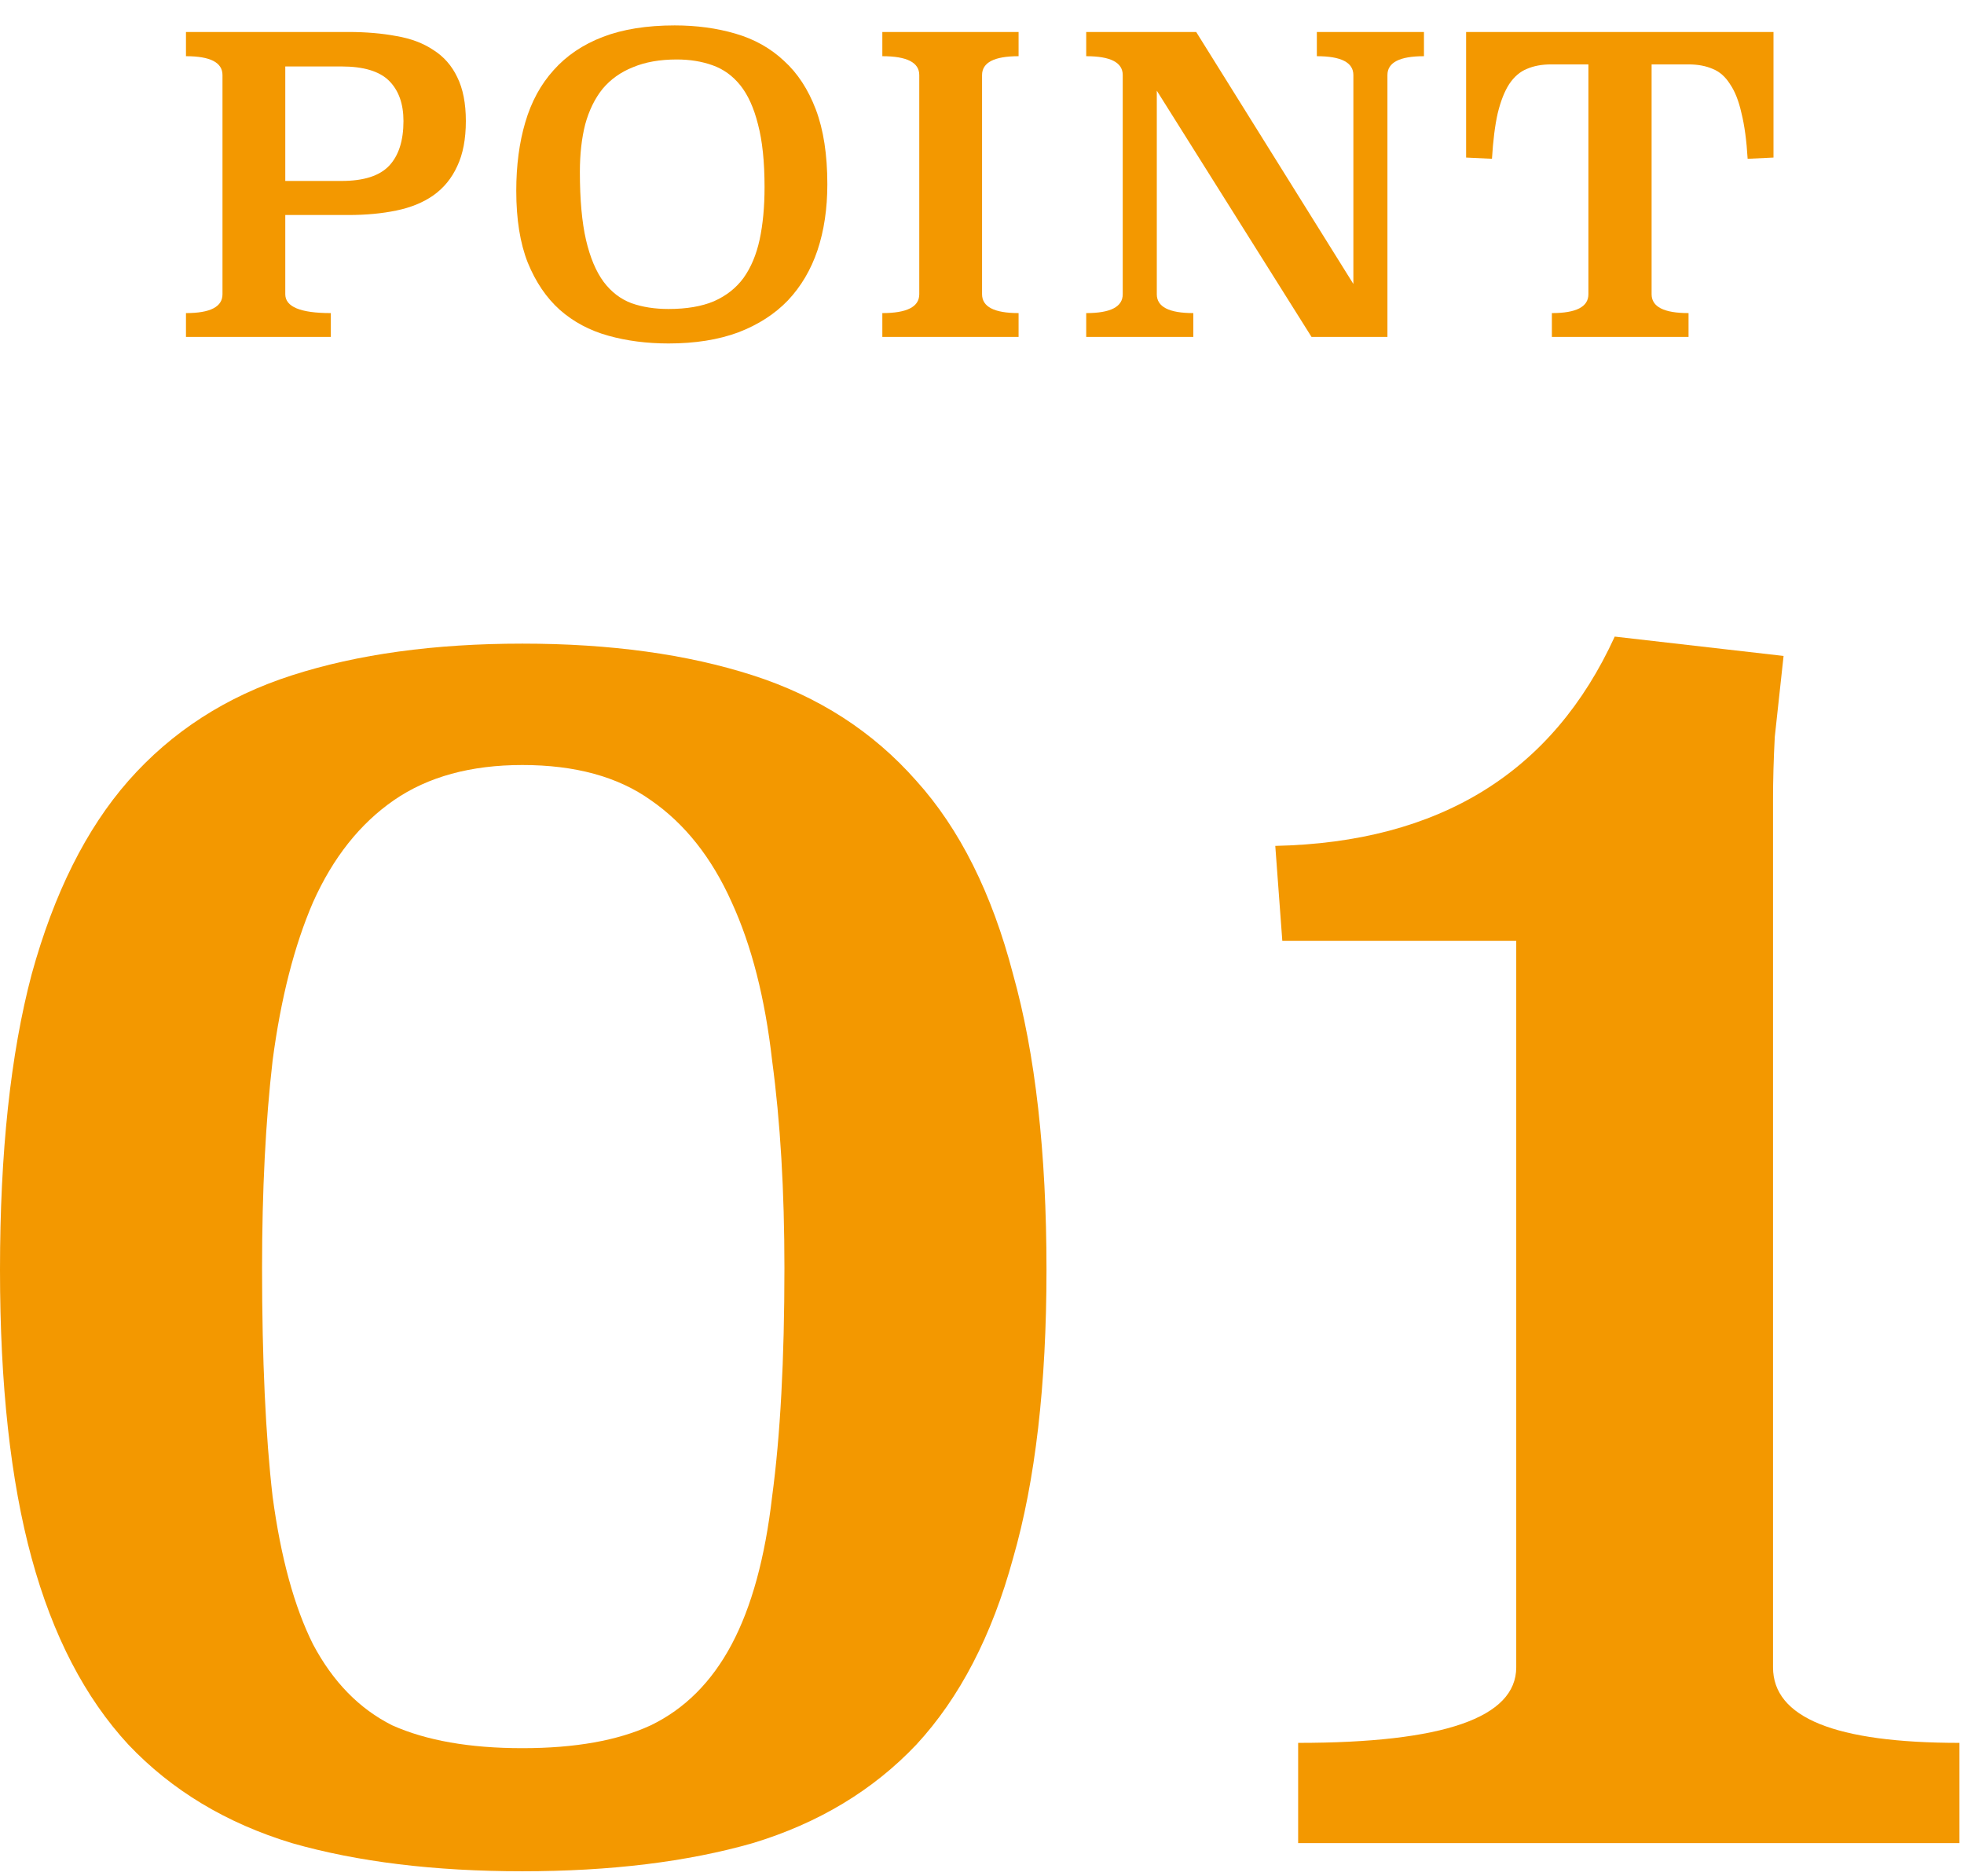
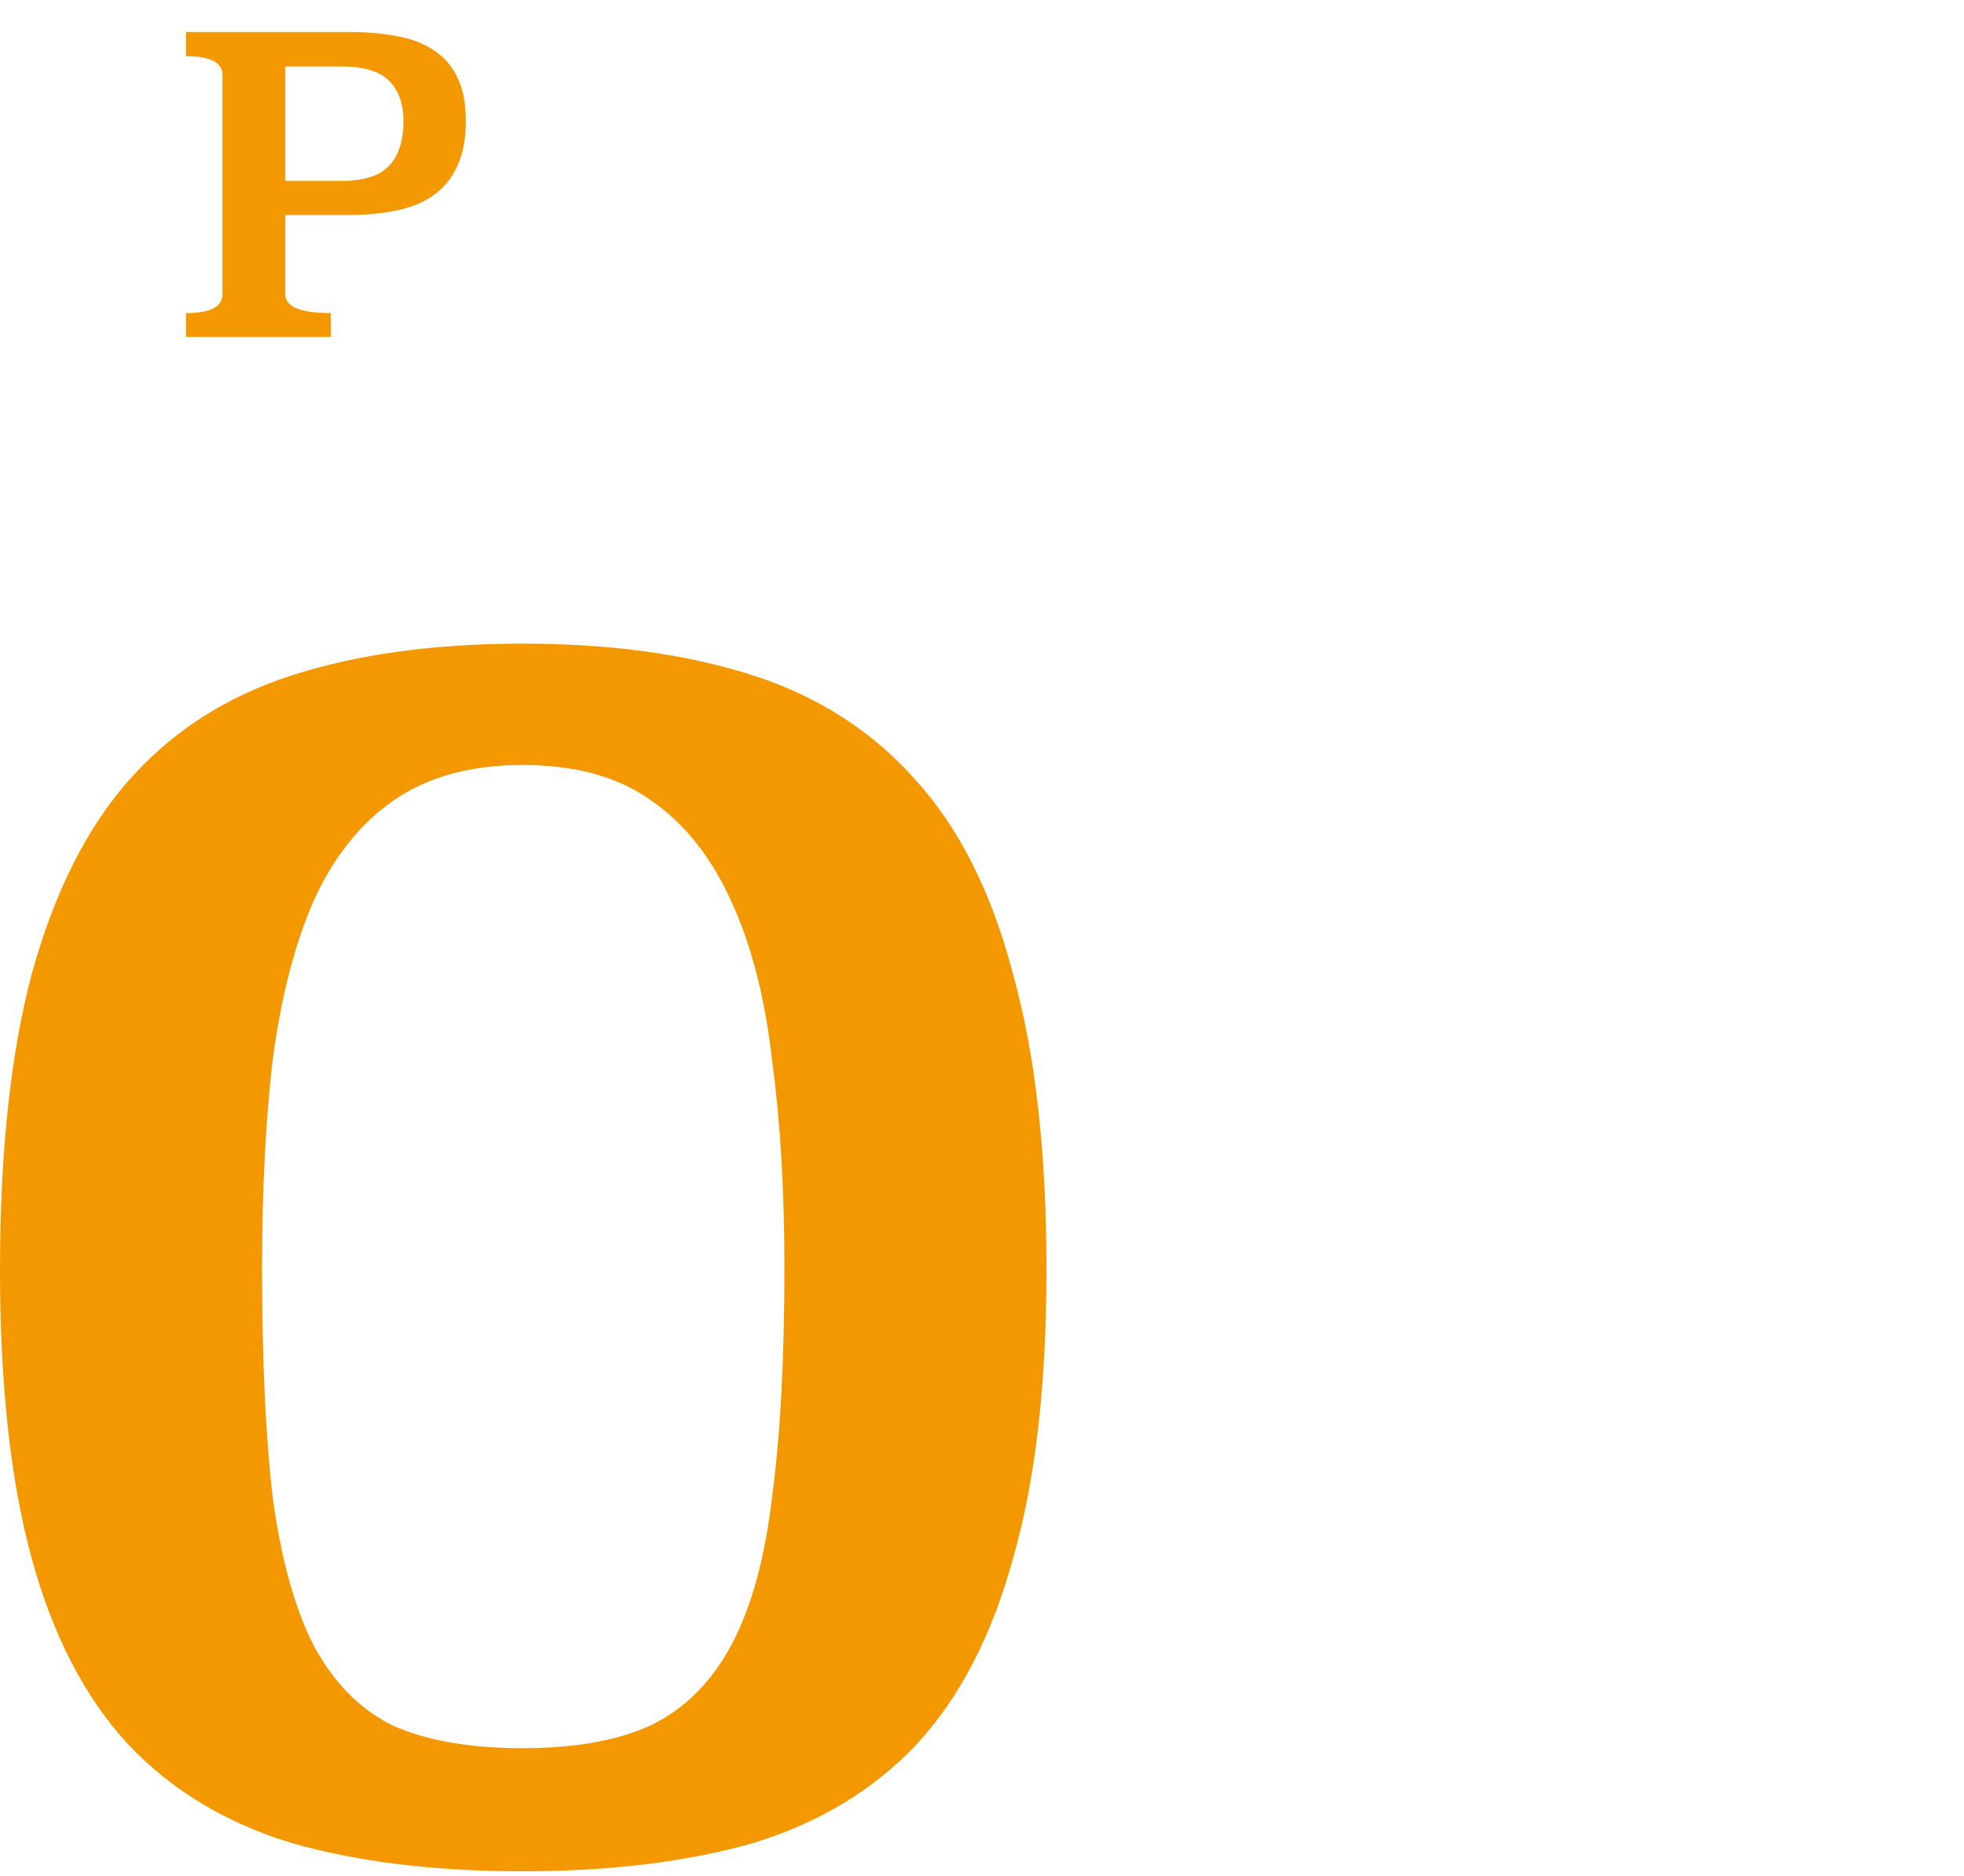
<svg xmlns="http://www.w3.org/2000/svg" width="67" height="64" viewBox="0 0 67 64" fill="none">
-   <path d="M60.501 5.375L59.619 5.417C59.582 4.792 59.512 4.274 59.409 3.863C59.316 3.443 59.185 3.112 59.017 2.869C58.859 2.617 58.663 2.445 58.429 2.351C58.196 2.249 57.921 2.197 57.603 2.197H56.343V10.037C56.343 10.467 56.763 10.681 57.603 10.681V11.493H52.941V10.681C53.772 10.681 54.187 10.467 54.187 10.037V2.197H52.913C52.596 2.197 52.321 2.249 52.087 2.351C51.854 2.445 51.653 2.617 51.485 2.869C51.327 3.112 51.196 3.443 51.093 3.863C51 4.274 50.935 4.792 50.897 5.417L50.015 5.375V1.091H60.501V5.375Z" fill="#F39800" />
-   <path d="M48.577 1.917C47.746 1.917 47.331 2.132 47.331 2.561V11.493H44.741L39.463 3.093V10.037C39.463 10.467 39.878 10.681 40.709 10.681V11.493H37.055V10.681C37.886 10.681 38.301 10.467 38.301 10.037V2.561C38.301 2.132 37.886 1.917 37.055 1.917V1.091H40.807L46.169 9.687V2.561C46.169 2.132 45.754 1.917 44.923 1.917V1.091H48.577V1.917Z" fill="#F39800" />
-   <path d="M34.748 1.917C33.918 1.917 33.502 2.132 33.502 2.561V10.037C33.502 10.467 33.918 10.681 34.748 10.681V11.493H30.1V10.681C30.94 10.681 31.36 10.467 31.36 10.037V2.561C31.36 2.132 30.94 1.917 30.1 1.917V1.091H34.748V1.917Z" fill="#F39800" />
-   <path d="M23.016 0.867C23.762 0.867 24.453 0.961 25.088 1.147C25.732 1.334 26.282 1.642 26.74 2.071C27.206 2.491 27.57 3.047 27.832 3.737C28.093 4.428 28.224 5.277 28.224 6.285C28.224 7.116 28.112 7.867 27.888 8.539C27.664 9.202 27.328 9.771 26.88 10.247C26.432 10.714 25.867 11.078 25.186 11.339C24.505 11.591 23.711 11.717 22.806 11.717C22.069 11.717 21.383 11.629 20.748 11.451C20.113 11.274 19.562 10.98 19.096 10.569C18.639 10.159 18.274 9.622 18.004 8.959C17.742 8.297 17.612 7.48 17.612 6.509C17.612 5.641 17.715 4.862 17.92 4.171C18.125 3.471 18.447 2.879 18.886 2.393C19.325 1.899 19.884 1.521 20.566 1.259C21.247 0.998 22.064 0.867 23.016 0.867ZM23.086 2.029C22.507 2.029 22.008 2.118 21.588 2.295C21.168 2.463 20.823 2.711 20.552 3.037C20.291 3.364 20.095 3.765 19.964 4.241C19.843 4.717 19.782 5.259 19.782 5.865C19.782 6.808 19.852 7.583 19.992 8.189C20.132 8.787 20.332 9.263 20.594 9.617C20.855 9.963 21.172 10.205 21.546 10.345C21.919 10.476 22.339 10.541 22.806 10.541C23.422 10.541 23.94 10.453 24.36 10.275C24.78 10.088 25.116 9.823 25.368 9.477C25.62 9.123 25.802 8.689 25.914 8.175C26.026 7.653 26.082 7.055 26.082 6.383C26.082 5.515 26.007 4.801 25.858 4.241C25.718 3.681 25.517 3.238 25.256 2.911C24.994 2.585 24.677 2.356 24.304 2.225C23.94 2.095 23.534 2.029 23.086 2.029Z" fill="#F39800" />
  <path d="M11.887 1.091C12.485 1.091 13.031 1.138 13.525 1.231C14.02 1.315 14.44 1.474 14.786 1.707C15.14 1.931 15.411 2.239 15.598 2.631C15.793 3.023 15.892 3.523 15.892 4.129C15.892 4.745 15.793 5.259 15.598 5.669C15.411 6.08 15.14 6.411 14.786 6.663C14.44 6.906 14.02 7.079 13.525 7.181C13.031 7.284 12.485 7.335 11.887 7.335H9.732V10.037C9.732 10.467 10.249 10.681 11.286 10.681V11.493H6.344V10.681C7.174 10.681 7.59 10.467 7.59 10.037V2.561C7.59 2.132 7.174 1.917 6.344 1.917V1.091H11.887ZM9.732 2.267V6.173H11.649C12.405 6.173 12.947 6.001 13.274 5.655C13.6 5.31 13.764 4.801 13.764 4.129C13.764 3.541 13.6 3.084 13.274 2.757C12.947 2.431 12.405 2.267 11.649 2.267H9.732Z" fill="#F39800" />
-   <path d="M60.845 22.377C60.725 23.457 60.625 24.377 60.545 25.137C60.505 25.897 60.485 26.617 60.485 27.297V56.877C60.485 58.597 62.605 59.457 66.845 59.457V62.877H44.285V59.457C49.245 59.457 51.725 58.597 51.725 56.877V32.097H43.745L43.505 28.857C49.105 28.737 52.965 26.357 55.085 21.717L60.845 22.377Z" fill="#F39800" />
  <path d="M17.82 21.957C20.82 21.957 23.44 22.317 25.68 23.038C27.92 23.758 29.78 24.957 31.26 26.637C32.74 28.277 33.84 30.477 34.56 33.237C35.32 35.958 35.7 39.318 35.7 43.318C35.7 47.237 35.32 50.517 34.56 53.157C33.84 55.797 32.74 57.917 31.26 59.517C29.78 61.078 27.92 62.197 25.68 62.877C23.44 63.517 20.82 63.837 17.82 63.837C14.82 63.837 12.2 63.517 9.96 62.877C7.72 62.197 5.86 61.078 4.38 59.517C2.9 57.917 1.8 55.797 1.08 53.157C0.36 50.517 0 47.237 0 43.318C0 39.318 0.36 35.958 1.08 33.237C1.84 30.477 2.94 28.277 4.38 26.637C5.86 24.957 7.72 23.758 9.96 23.038C12.2 22.317 14.82 21.957 17.82 21.957ZM17.82 26.098C16.06 26.098 14.6 26.497 13.44 27.297C12.28 28.098 11.36 29.258 10.68 30.777C10.04 32.258 9.58 34.057 9.3 36.178C9.06 38.258 8.94 40.617 8.94 43.258C8.94 46.377 9.06 48.977 9.3 51.057C9.58 53.138 10.04 54.818 10.68 56.097C11.36 57.377 12.26 58.297 13.38 58.858C14.54 59.377 16.02 59.638 17.82 59.638C19.62 59.638 21.08 59.377 22.2 58.858C23.36 58.297 24.28 57.377 24.96 56.097C25.64 54.818 26.1 53.138 26.34 51.057C26.62 48.977 26.76 46.377 26.76 43.258C26.76 40.617 26.62 38.258 26.34 36.178C26.1 34.057 25.64 32.258 24.96 30.777C24.28 29.258 23.36 28.098 22.2 27.297C21.08 26.497 19.62 26.098 17.82 26.098Z" fill="#F39800" />
</svg>